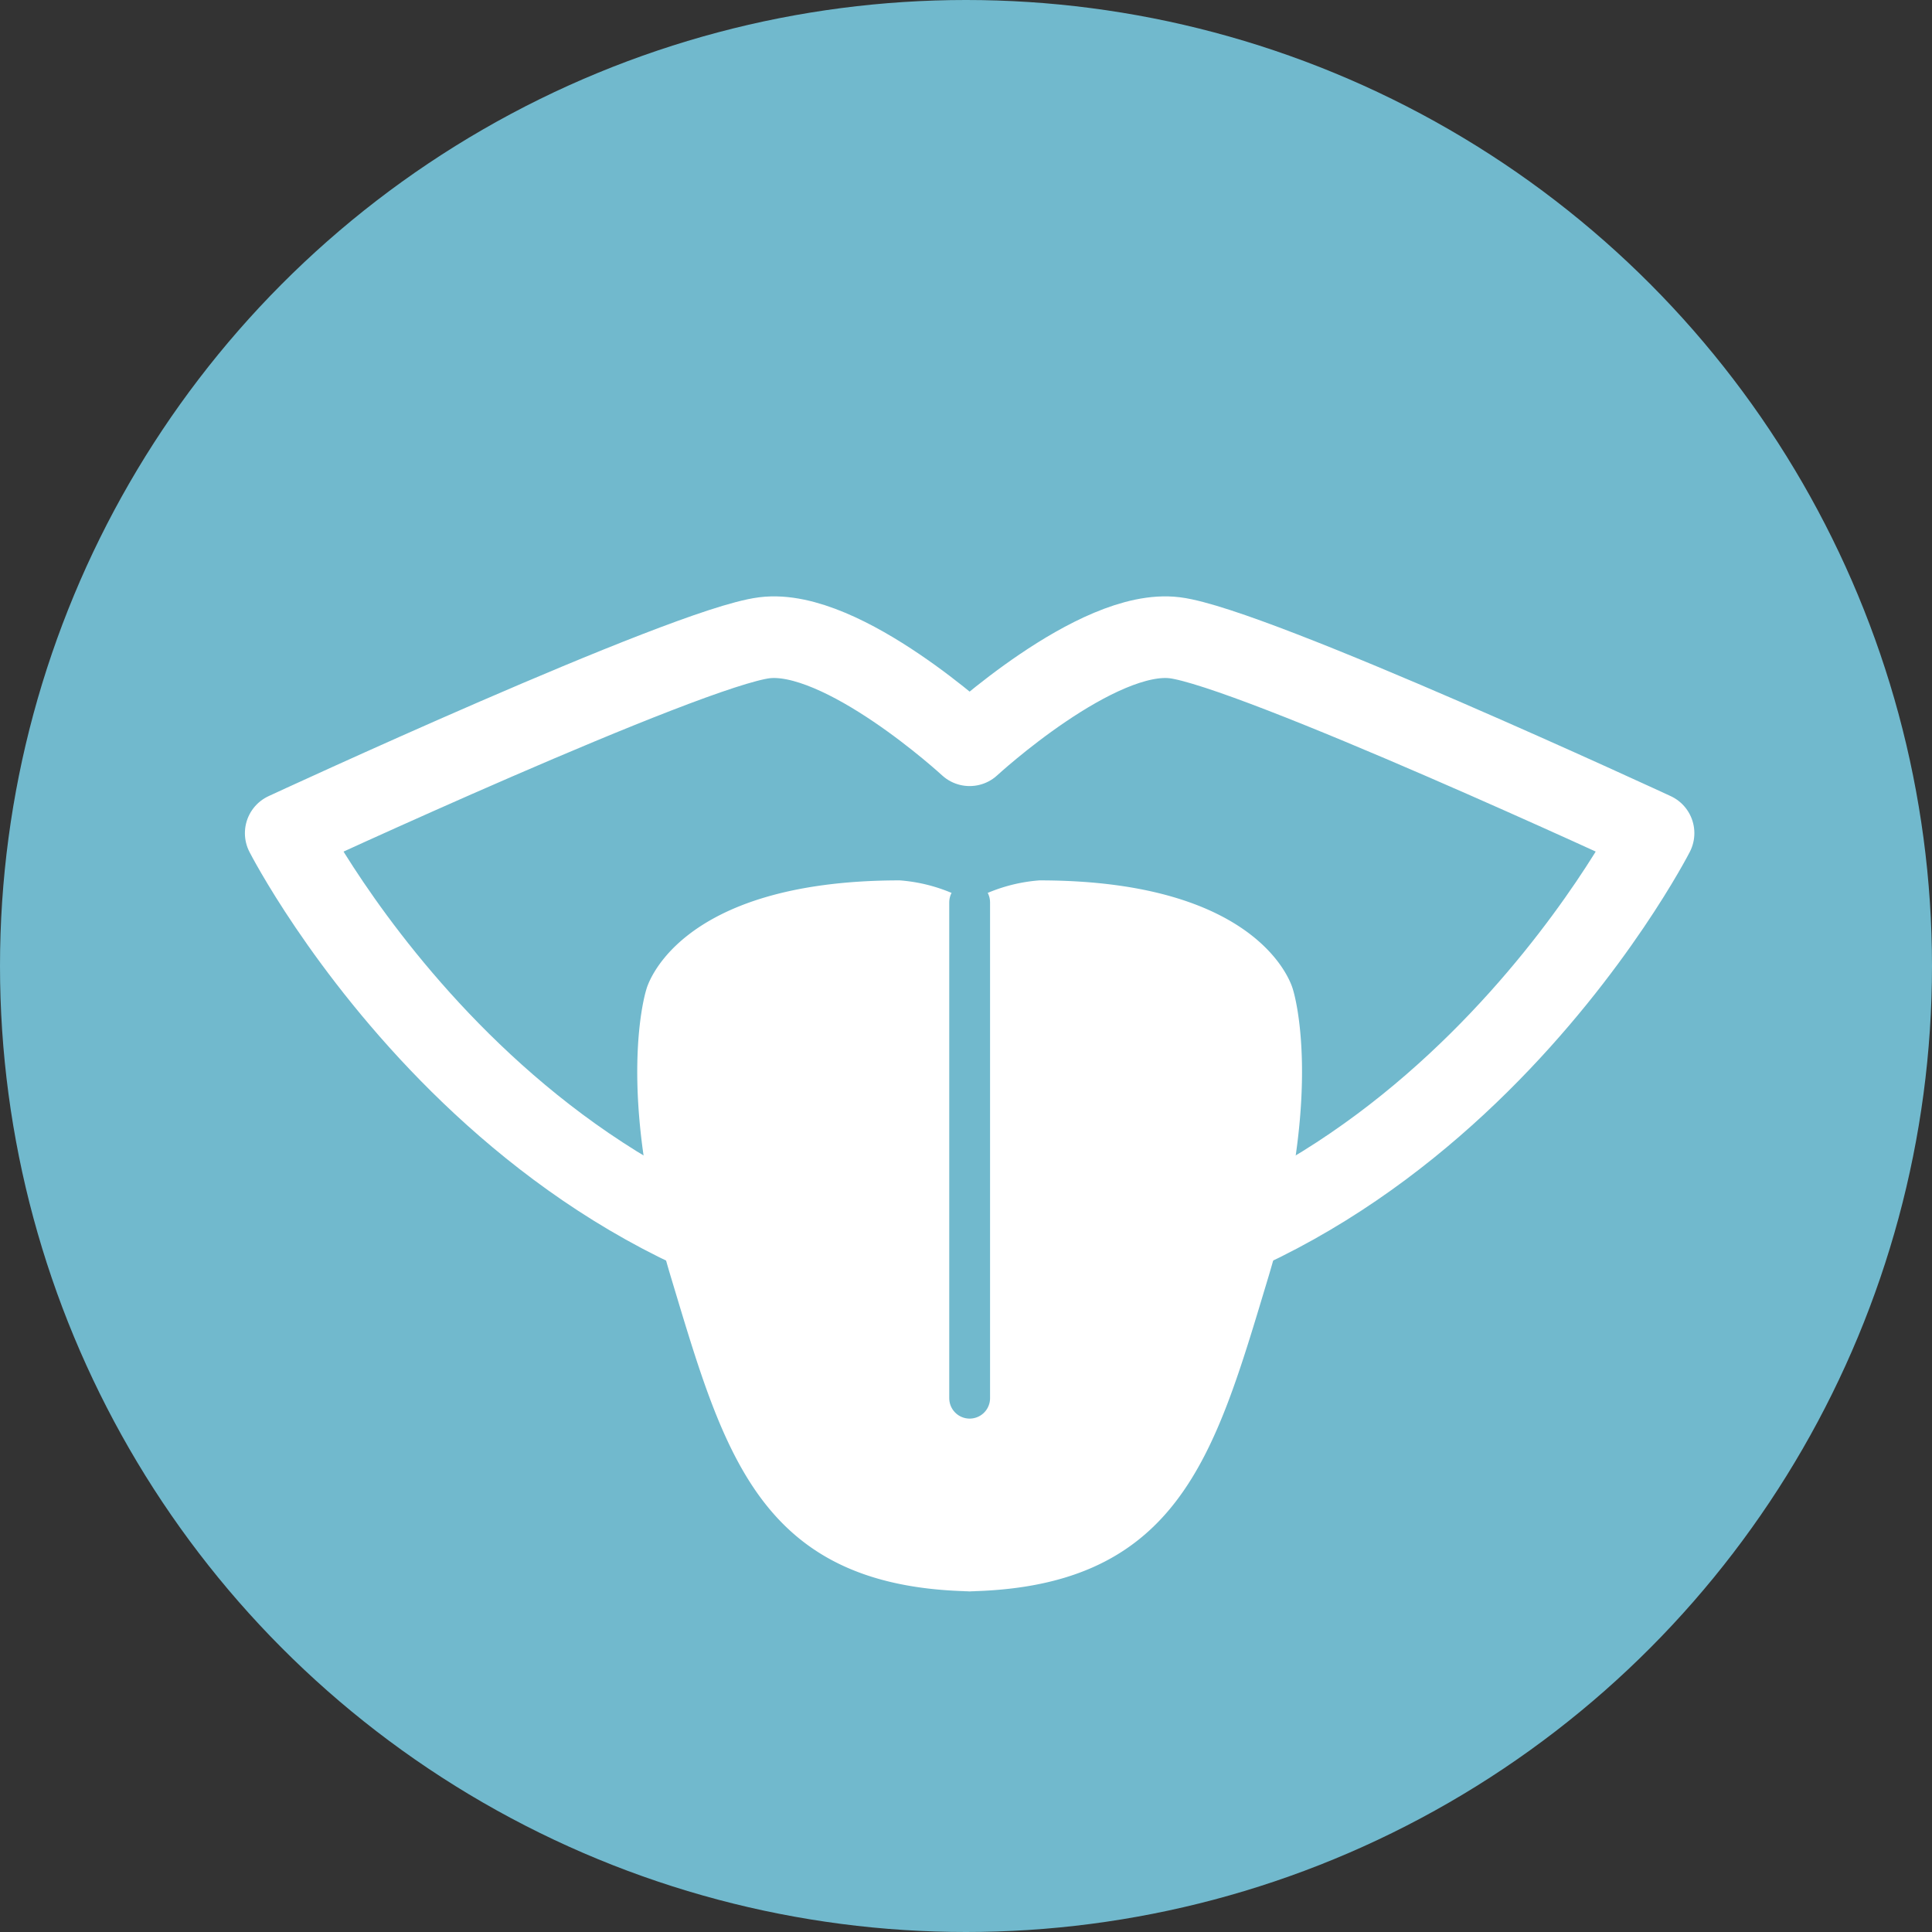
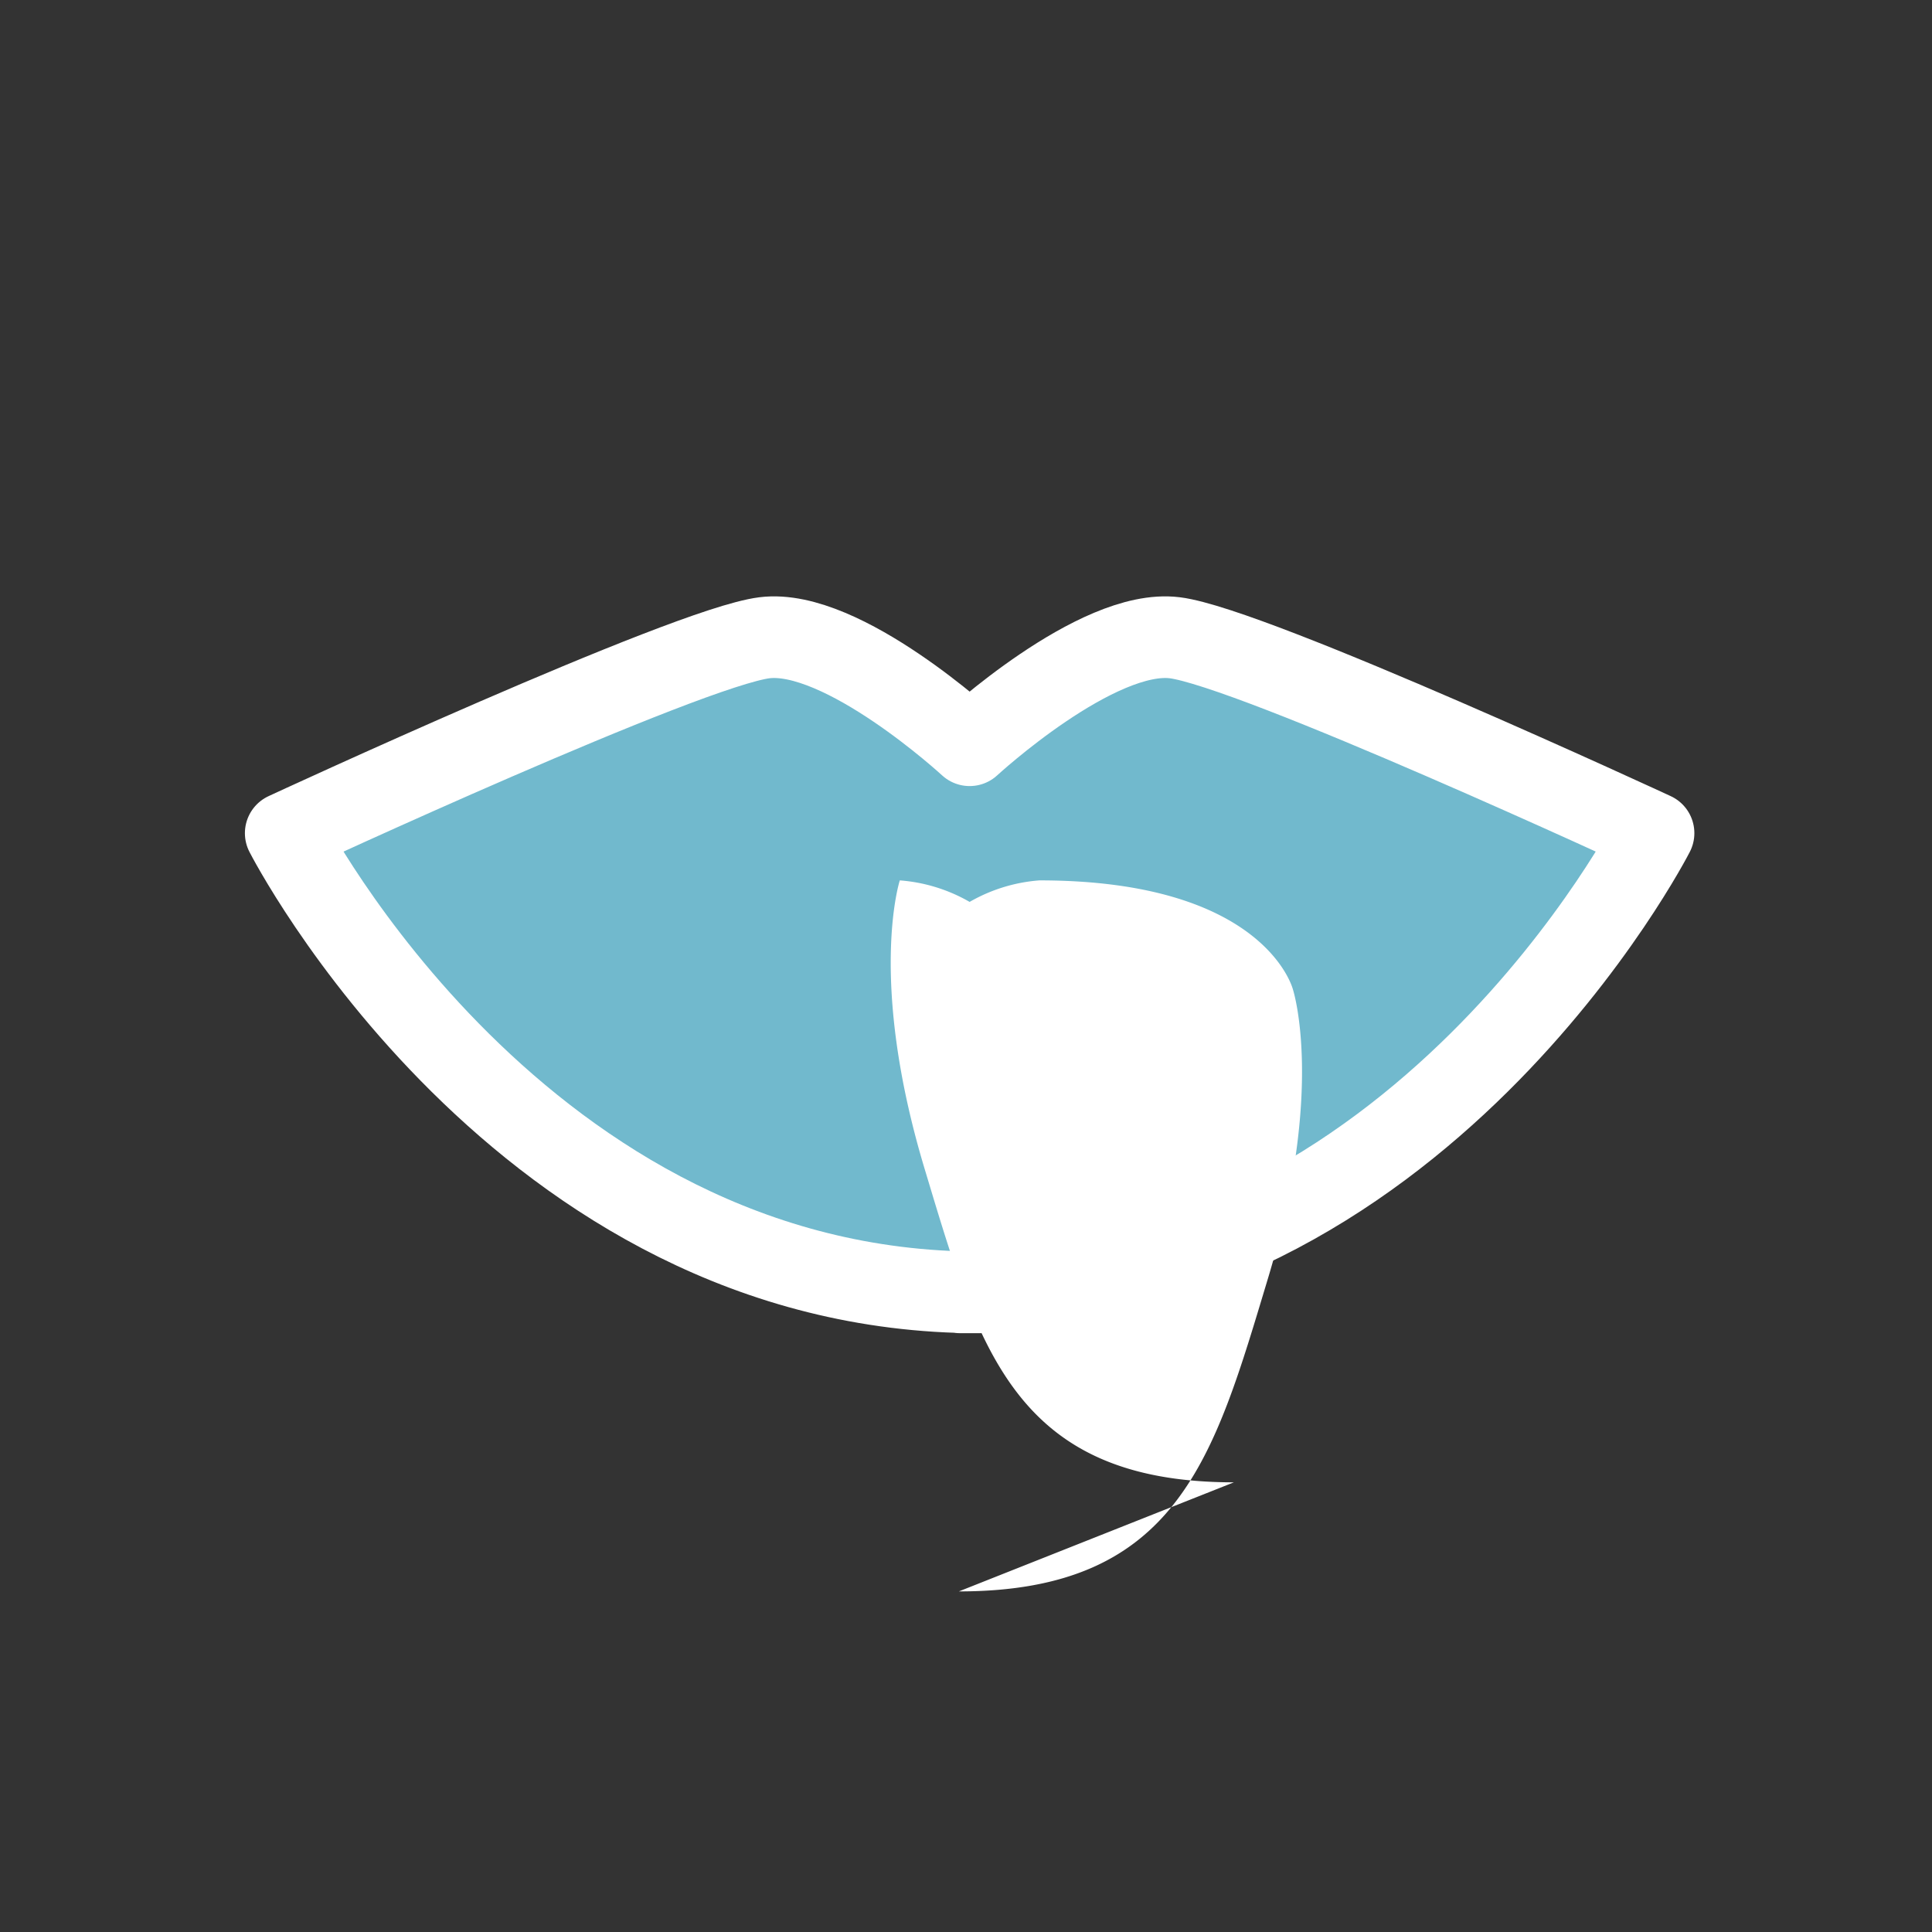
<svg xmlns="http://www.w3.org/2000/svg" width="142" height="142" viewBox="0 0 142 142">
  <rect x="0" y="0" width="142" height="142" fill="#333333" stroke="none" />
  <g id="グループ_2807" data-name="グループ 2807" transform="translate(-15704 2901)">
-     <circle id="楕円形_201" data-name="楕円形 201" cx="71" cy="71" r="71" transform="translate(15704 -2901)" fill="#71b9cd" />
    <g id="グループ_2798" data-name="グループ 2798" transform="translate(15435.754 -3275.662)">
      <path id="パス_1940" data-name="パス 1940" d="M338.795,469.649c33.751,0,50.985-33.751,50.985-33.751s-29.442-13.644-35.187-14.361-15.08,7.9-15.08,7.9-9.336-8.617-15.081-7.9S289.246,435.9,289.246,435.9s17.234,33.751,50.985,33.751Z" transform="translate(0 0)" fill="#71b9cd" stroke="#fff" stroke-linejoin="round" stroke-miterlimit="10" stroke-width="6" />
-       <path id="パス_1941" data-name="パス 1941" d="M344.866,494.519c16.157,0,18.775-9.931,22.723-23.018,4.206-13.945,1.831-21.225,1.831-21.225s-2-8.017-18.63-8.017a12.1,12.1,0,0,0-5.132,1.582,12.1,12.1,0,0,0-5.132-1.582c-16.626,0-18.63,8.017-18.63,8.017s-2.374,7.28,1.831,21.225c3.948,13.088,6.566,23.018,22.723,23.018Z" transform="translate(-6.145 -2.89)" fill="#fff" />
-       <path id="パス_1975" data-name="パス 1975" d="M0,0V36.444" transform="translate(339.514 440.984)" fill="none" stroke="#71b9cd" stroke-linecap="round" stroke-width="3" />
+       <path id="パス_1941" data-name="パス 1941" d="M344.866,494.519c16.157,0,18.775-9.931,22.723-23.018,4.206-13.945,1.831-21.225,1.831-21.225s-2-8.017-18.63-8.017a12.1,12.1,0,0,0-5.132,1.582,12.1,12.1,0,0,0-5.132-1.582s-2.374,7.28,1.831,21.225c3.948,13.088,6.566,23.018,22.723,23.018Z" transform="translate(-6.145 -2.89)" fill="#fff" />
    </g>
  </g>
</svg>